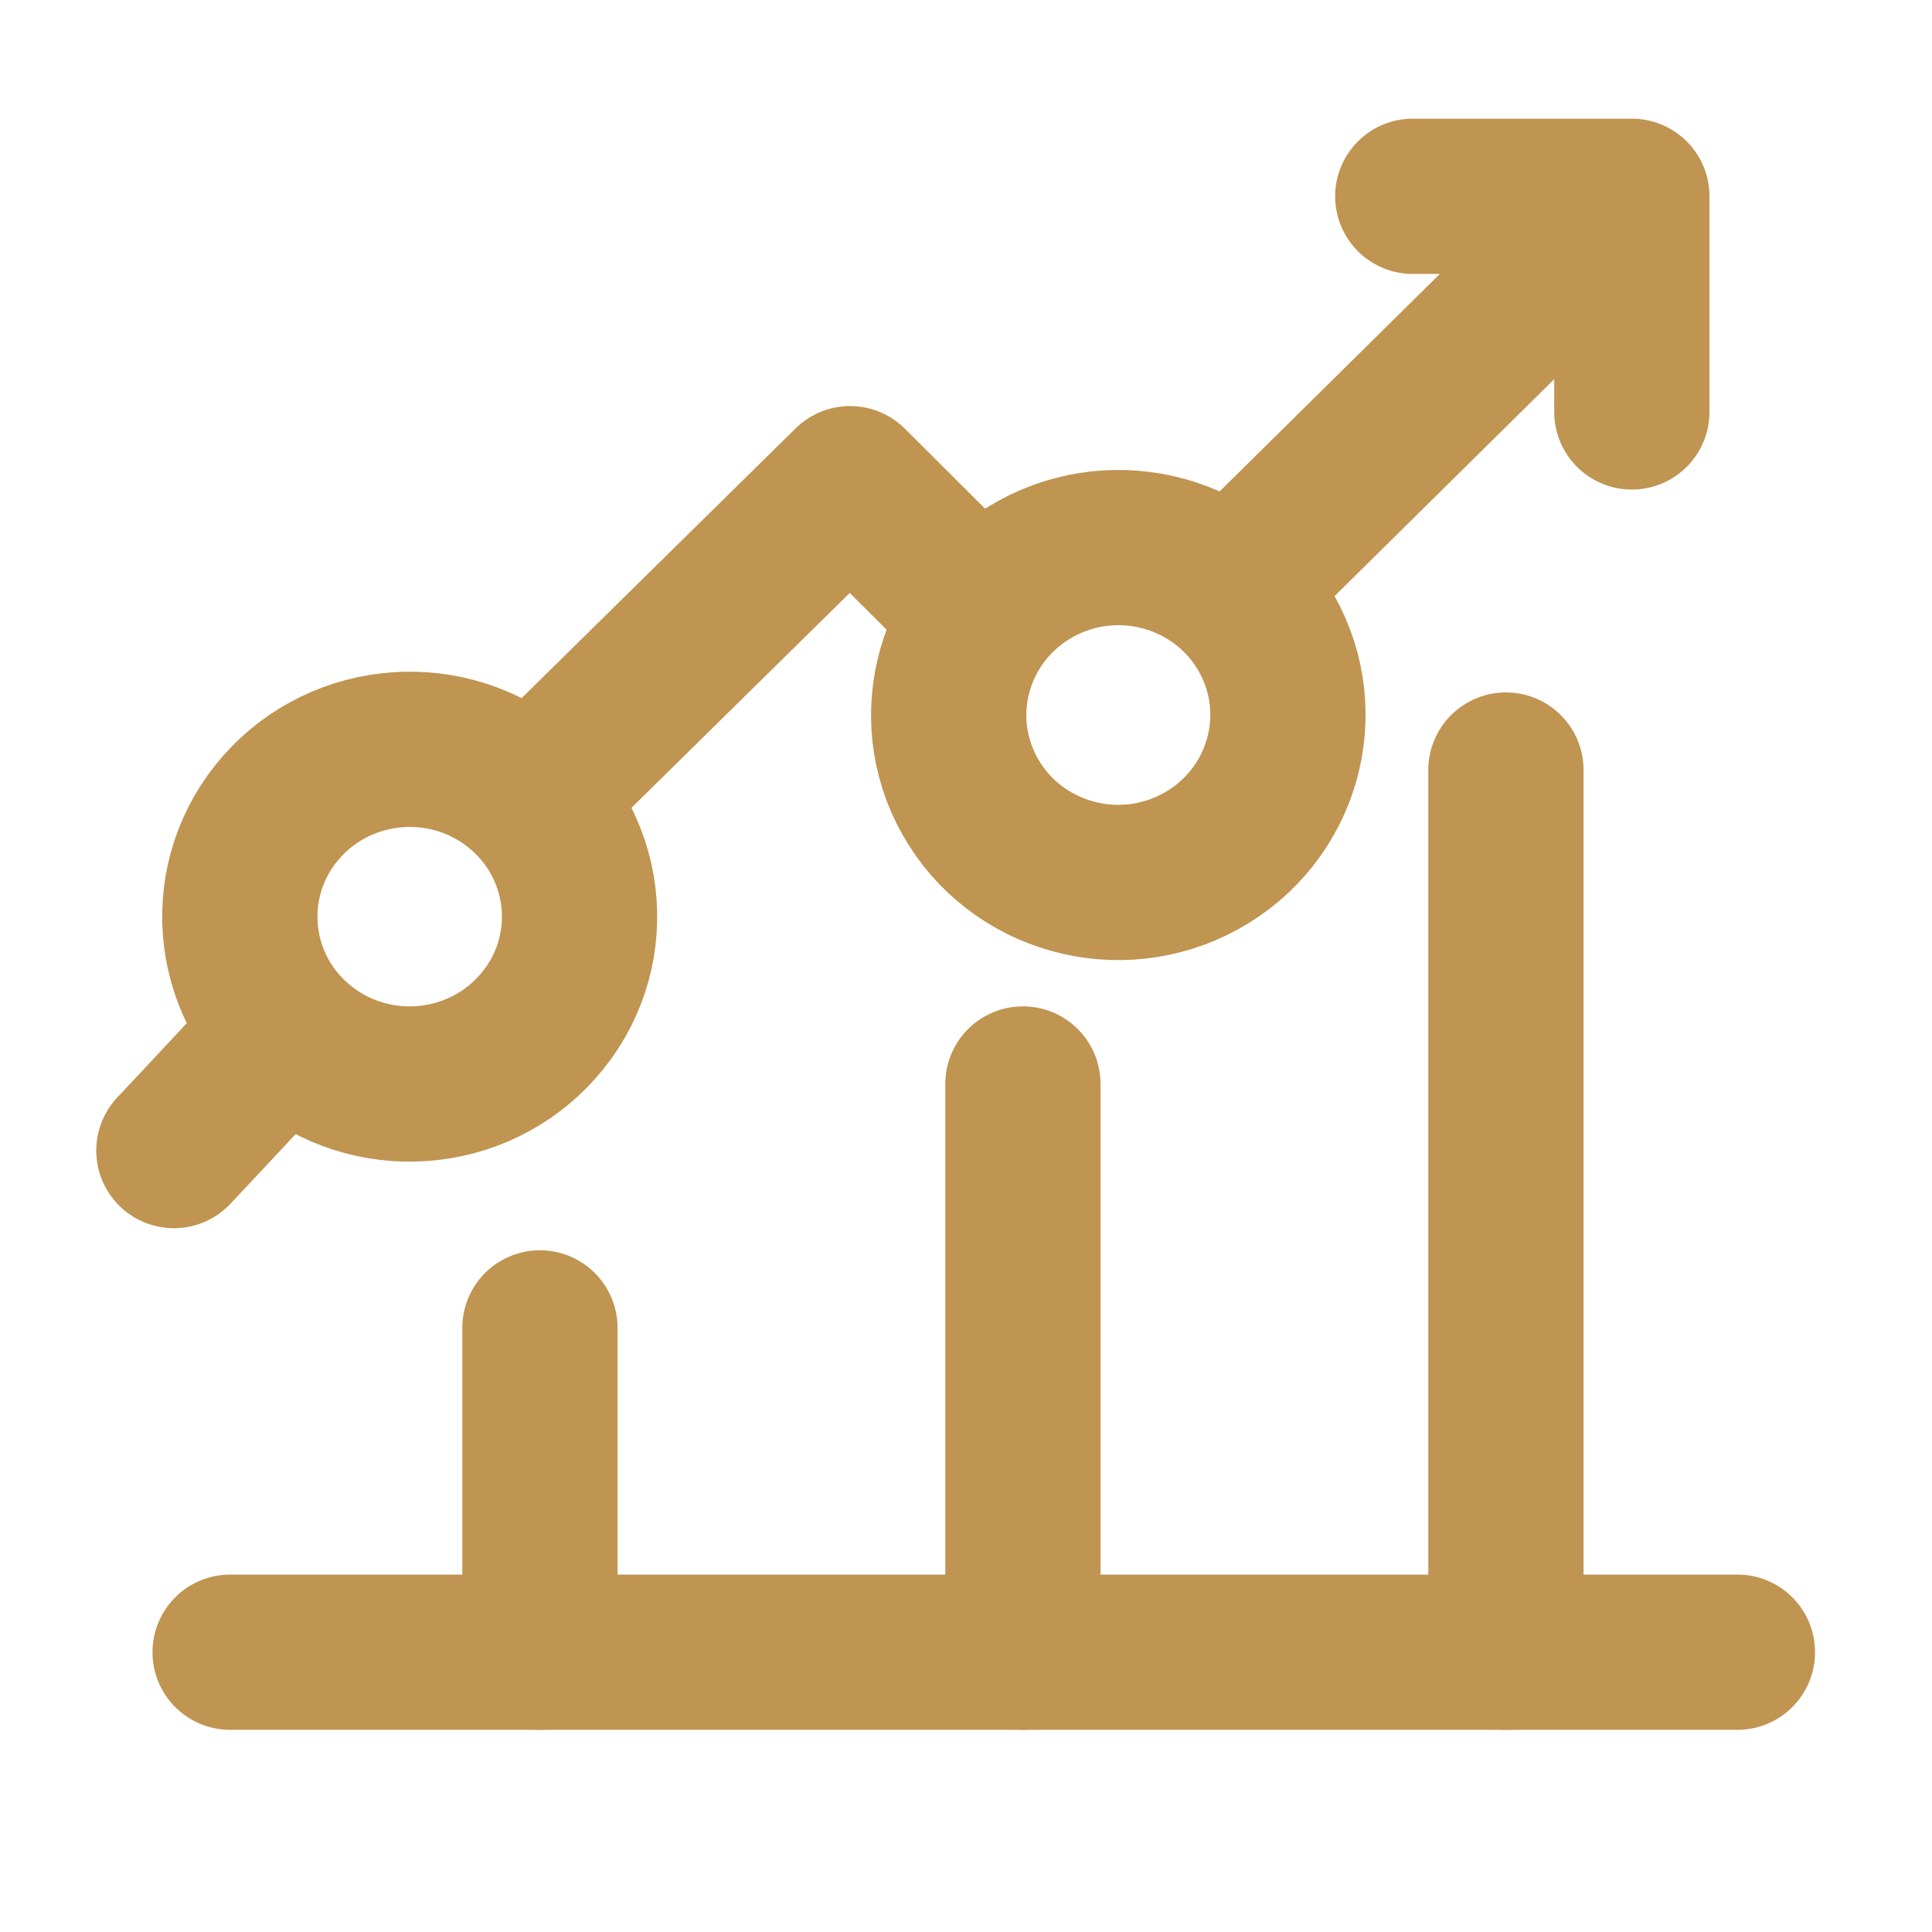
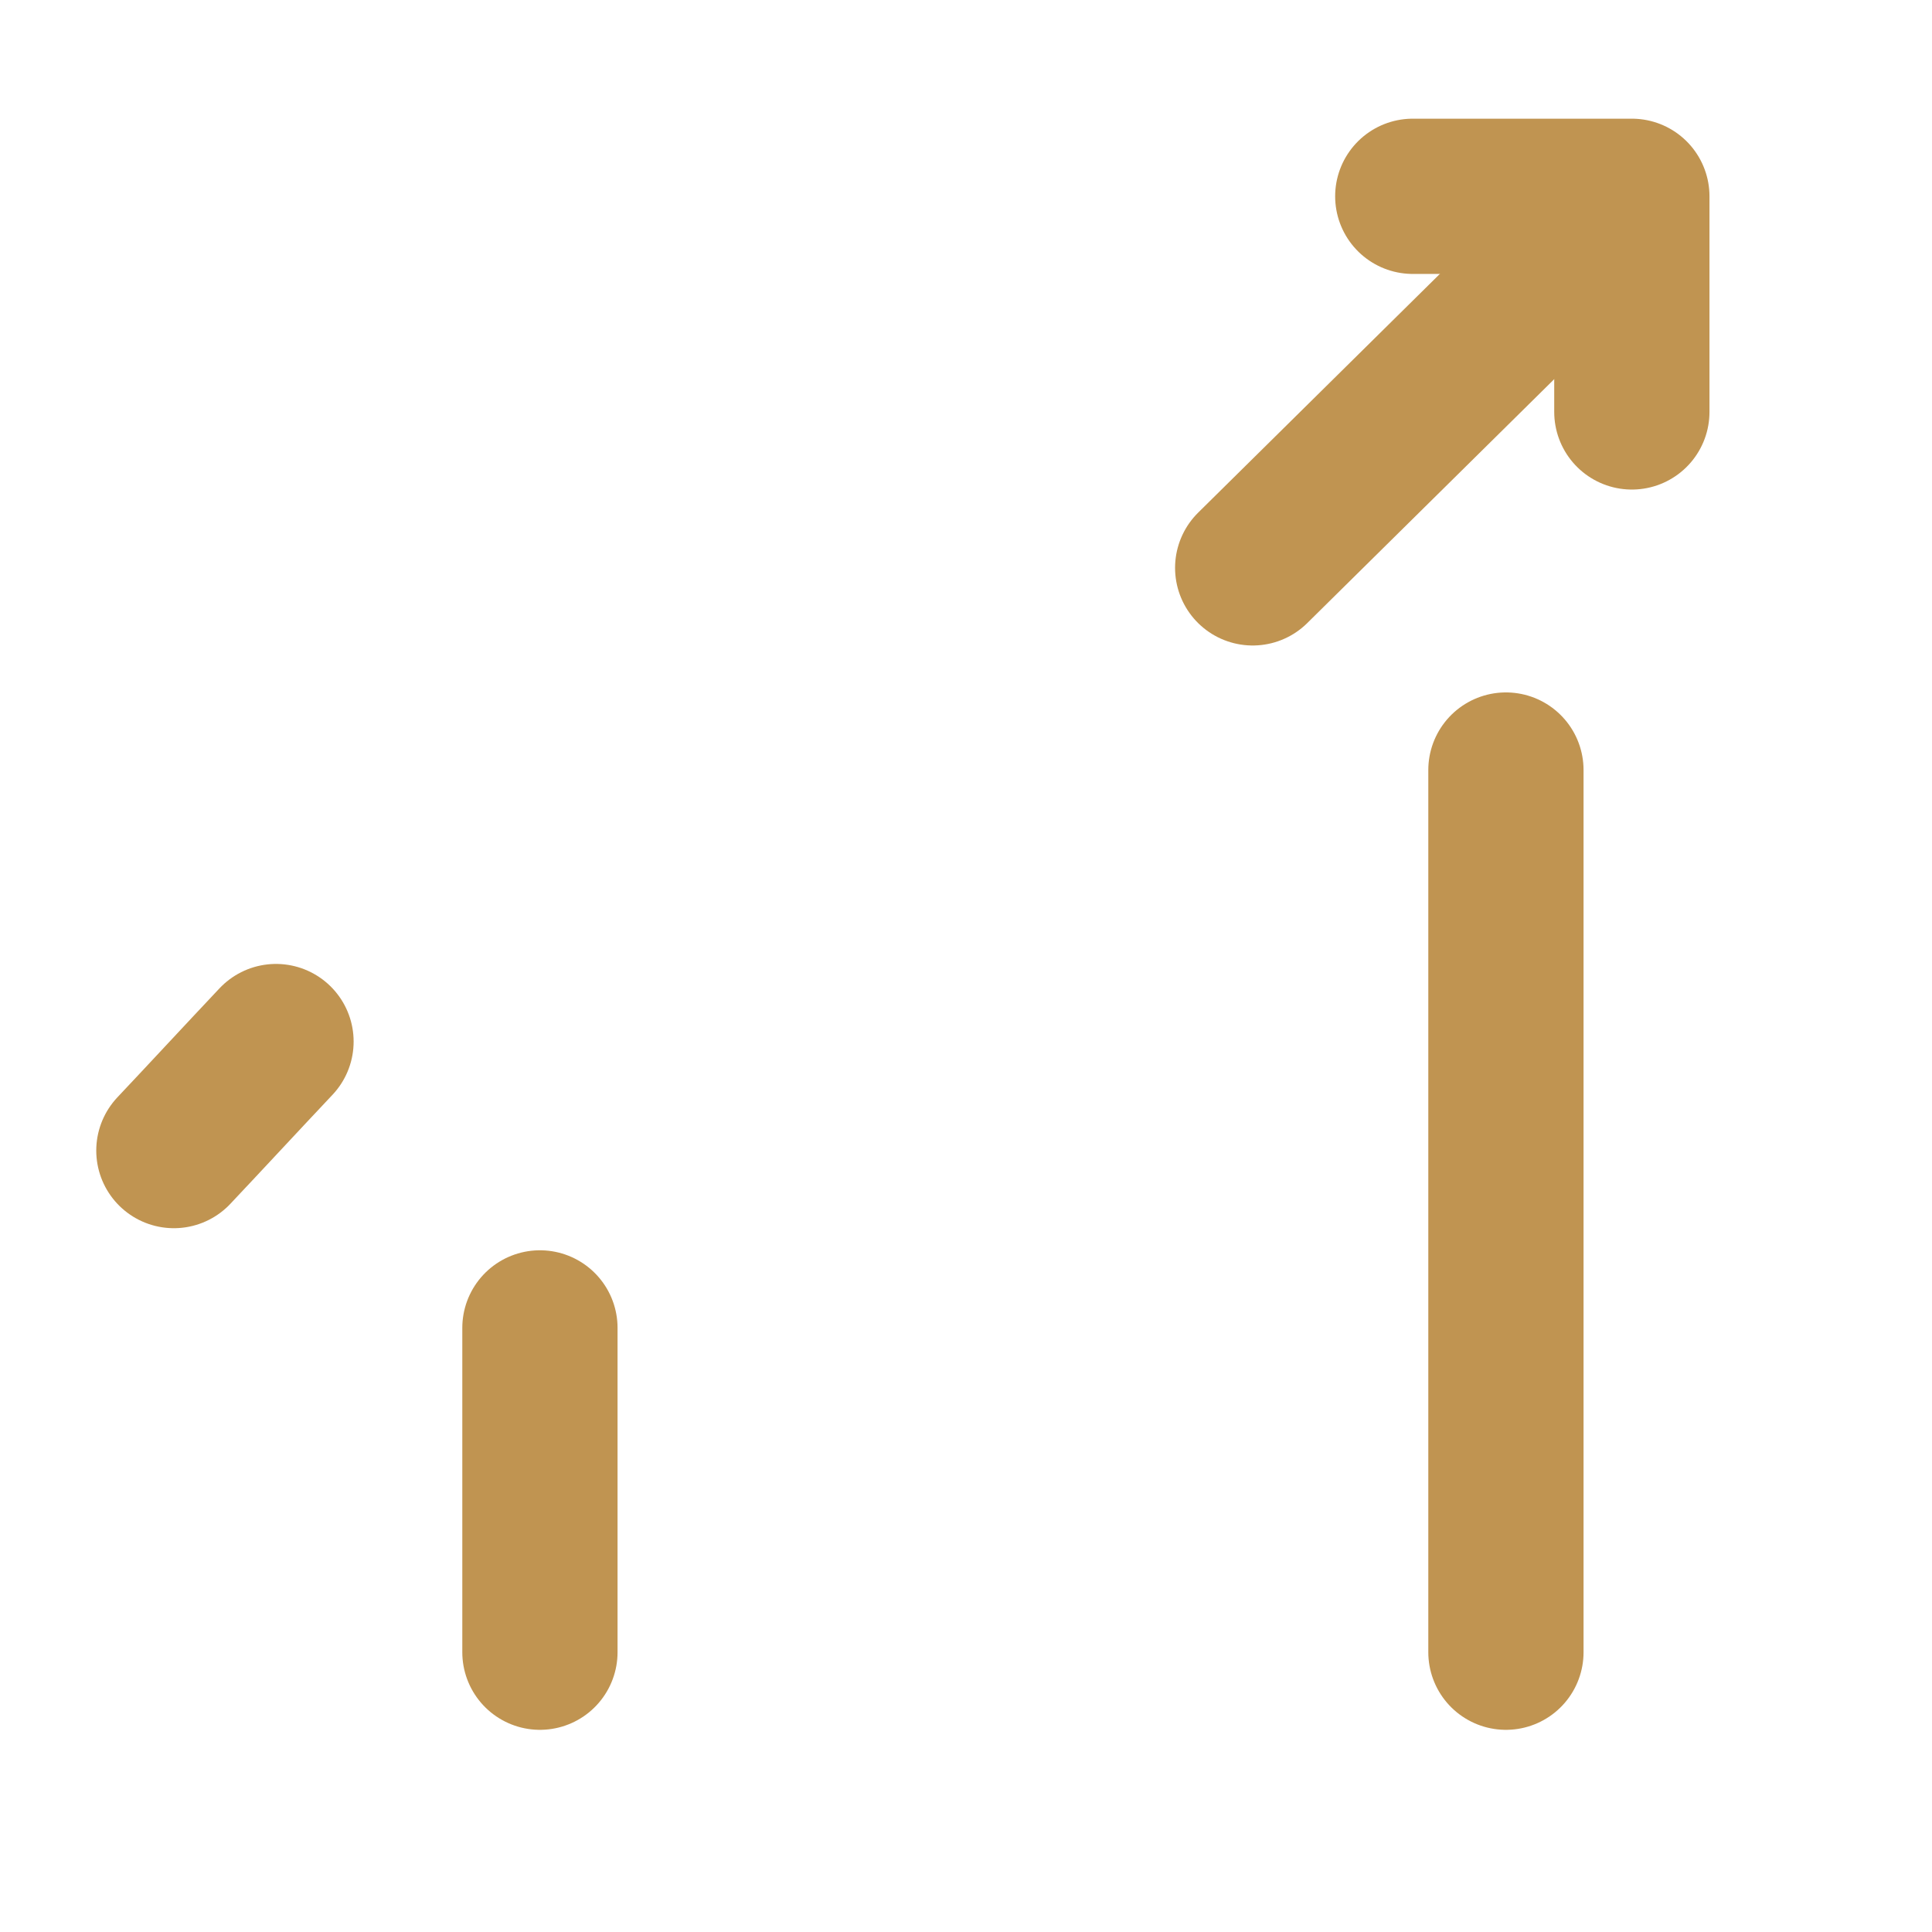
<svg xmlns="http://www.w3.org/2000/svg" id="Layer_1" version="1.1" viewBox="0 0 56 56">
  <defs>
    <style>
      .st0 {
        fill: none;
        stroke: #c09451;
        stroke-linecap: round;
        stroke-linejoin: round;
        stroke-width: 4.5px;
      }
    </style>
  </defs>
-   <path class="st0" d="M15.75,29.56c-1.68,2.11-4.77,2.48-6.91.83s-2.52-4.7-.84-6.81c1.68-2.11,4.77-2.48,6.91-.83s2.52,4.7.84,6.81Z" />
-   <path class="st0" d="M36.71,18.36c1.32,2.34.47,5.29-1.9,6.6s-5.37.47-6.69-1.87c-1.32-2.34-.47-5.29,1.9-6.6s5.37-.47,6.69,1.87Z" />
-   <line class="st0" x1="6.67" y1="47.89" x2="50.36" y2="47.89" />
  <line class="st0" x1="36.31" y1="16.46" x2="44.41" y2="8.46" />
-   <path class="st0" d="M15.65,22.87c3-2.95,5.99-5.9,8.99-8.85l3.2,3.19" />
  <path class="st0" d="M5.04,33.35c.99-1.05,1.97-2.11,2.96-3.16" />
  <polyline class="st0" points="47.3 11.94 47.3 5.69 40.95 5.69" />
  <line class="st0" x1="15.65" y1="47.89" x2="15.65" y2="38.49" />
-   <line class="st0" x1="29.65" y1="47.89" x2="29.65" y2="31.42" />
  <line class="st0" x1="43.65" y1="47.89" x2="43.65" y2="22.32" />
</svg>